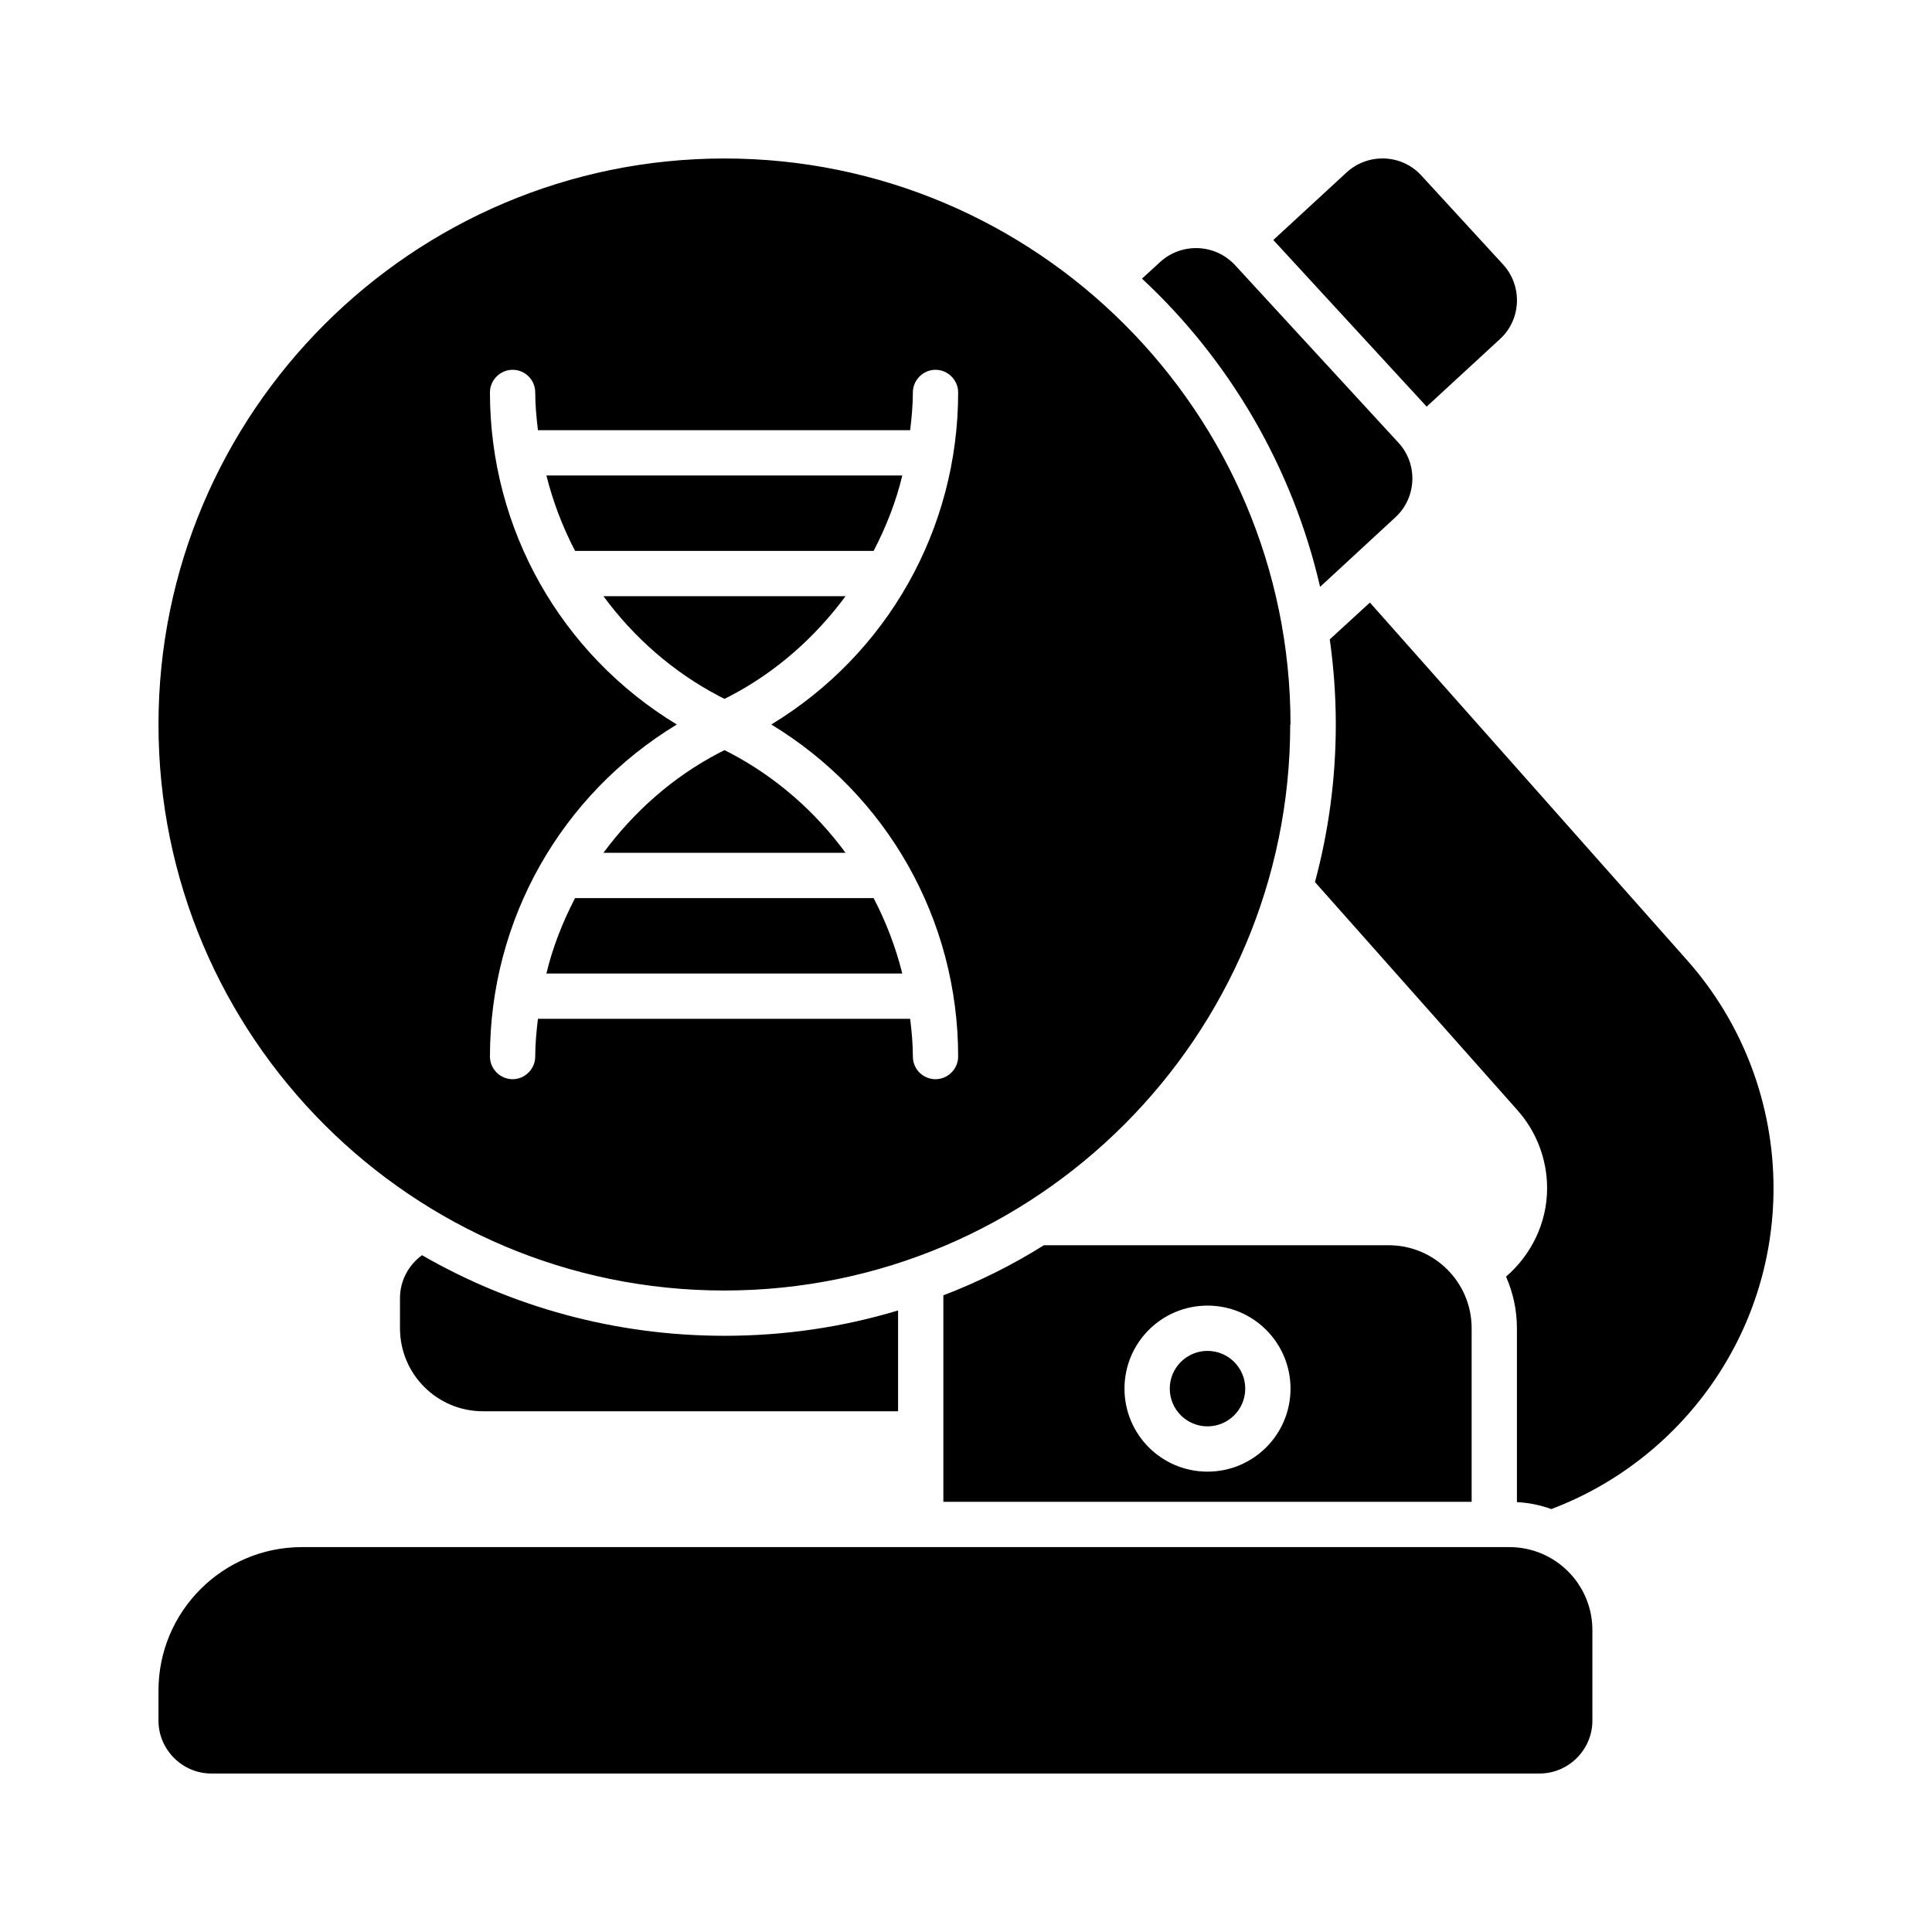
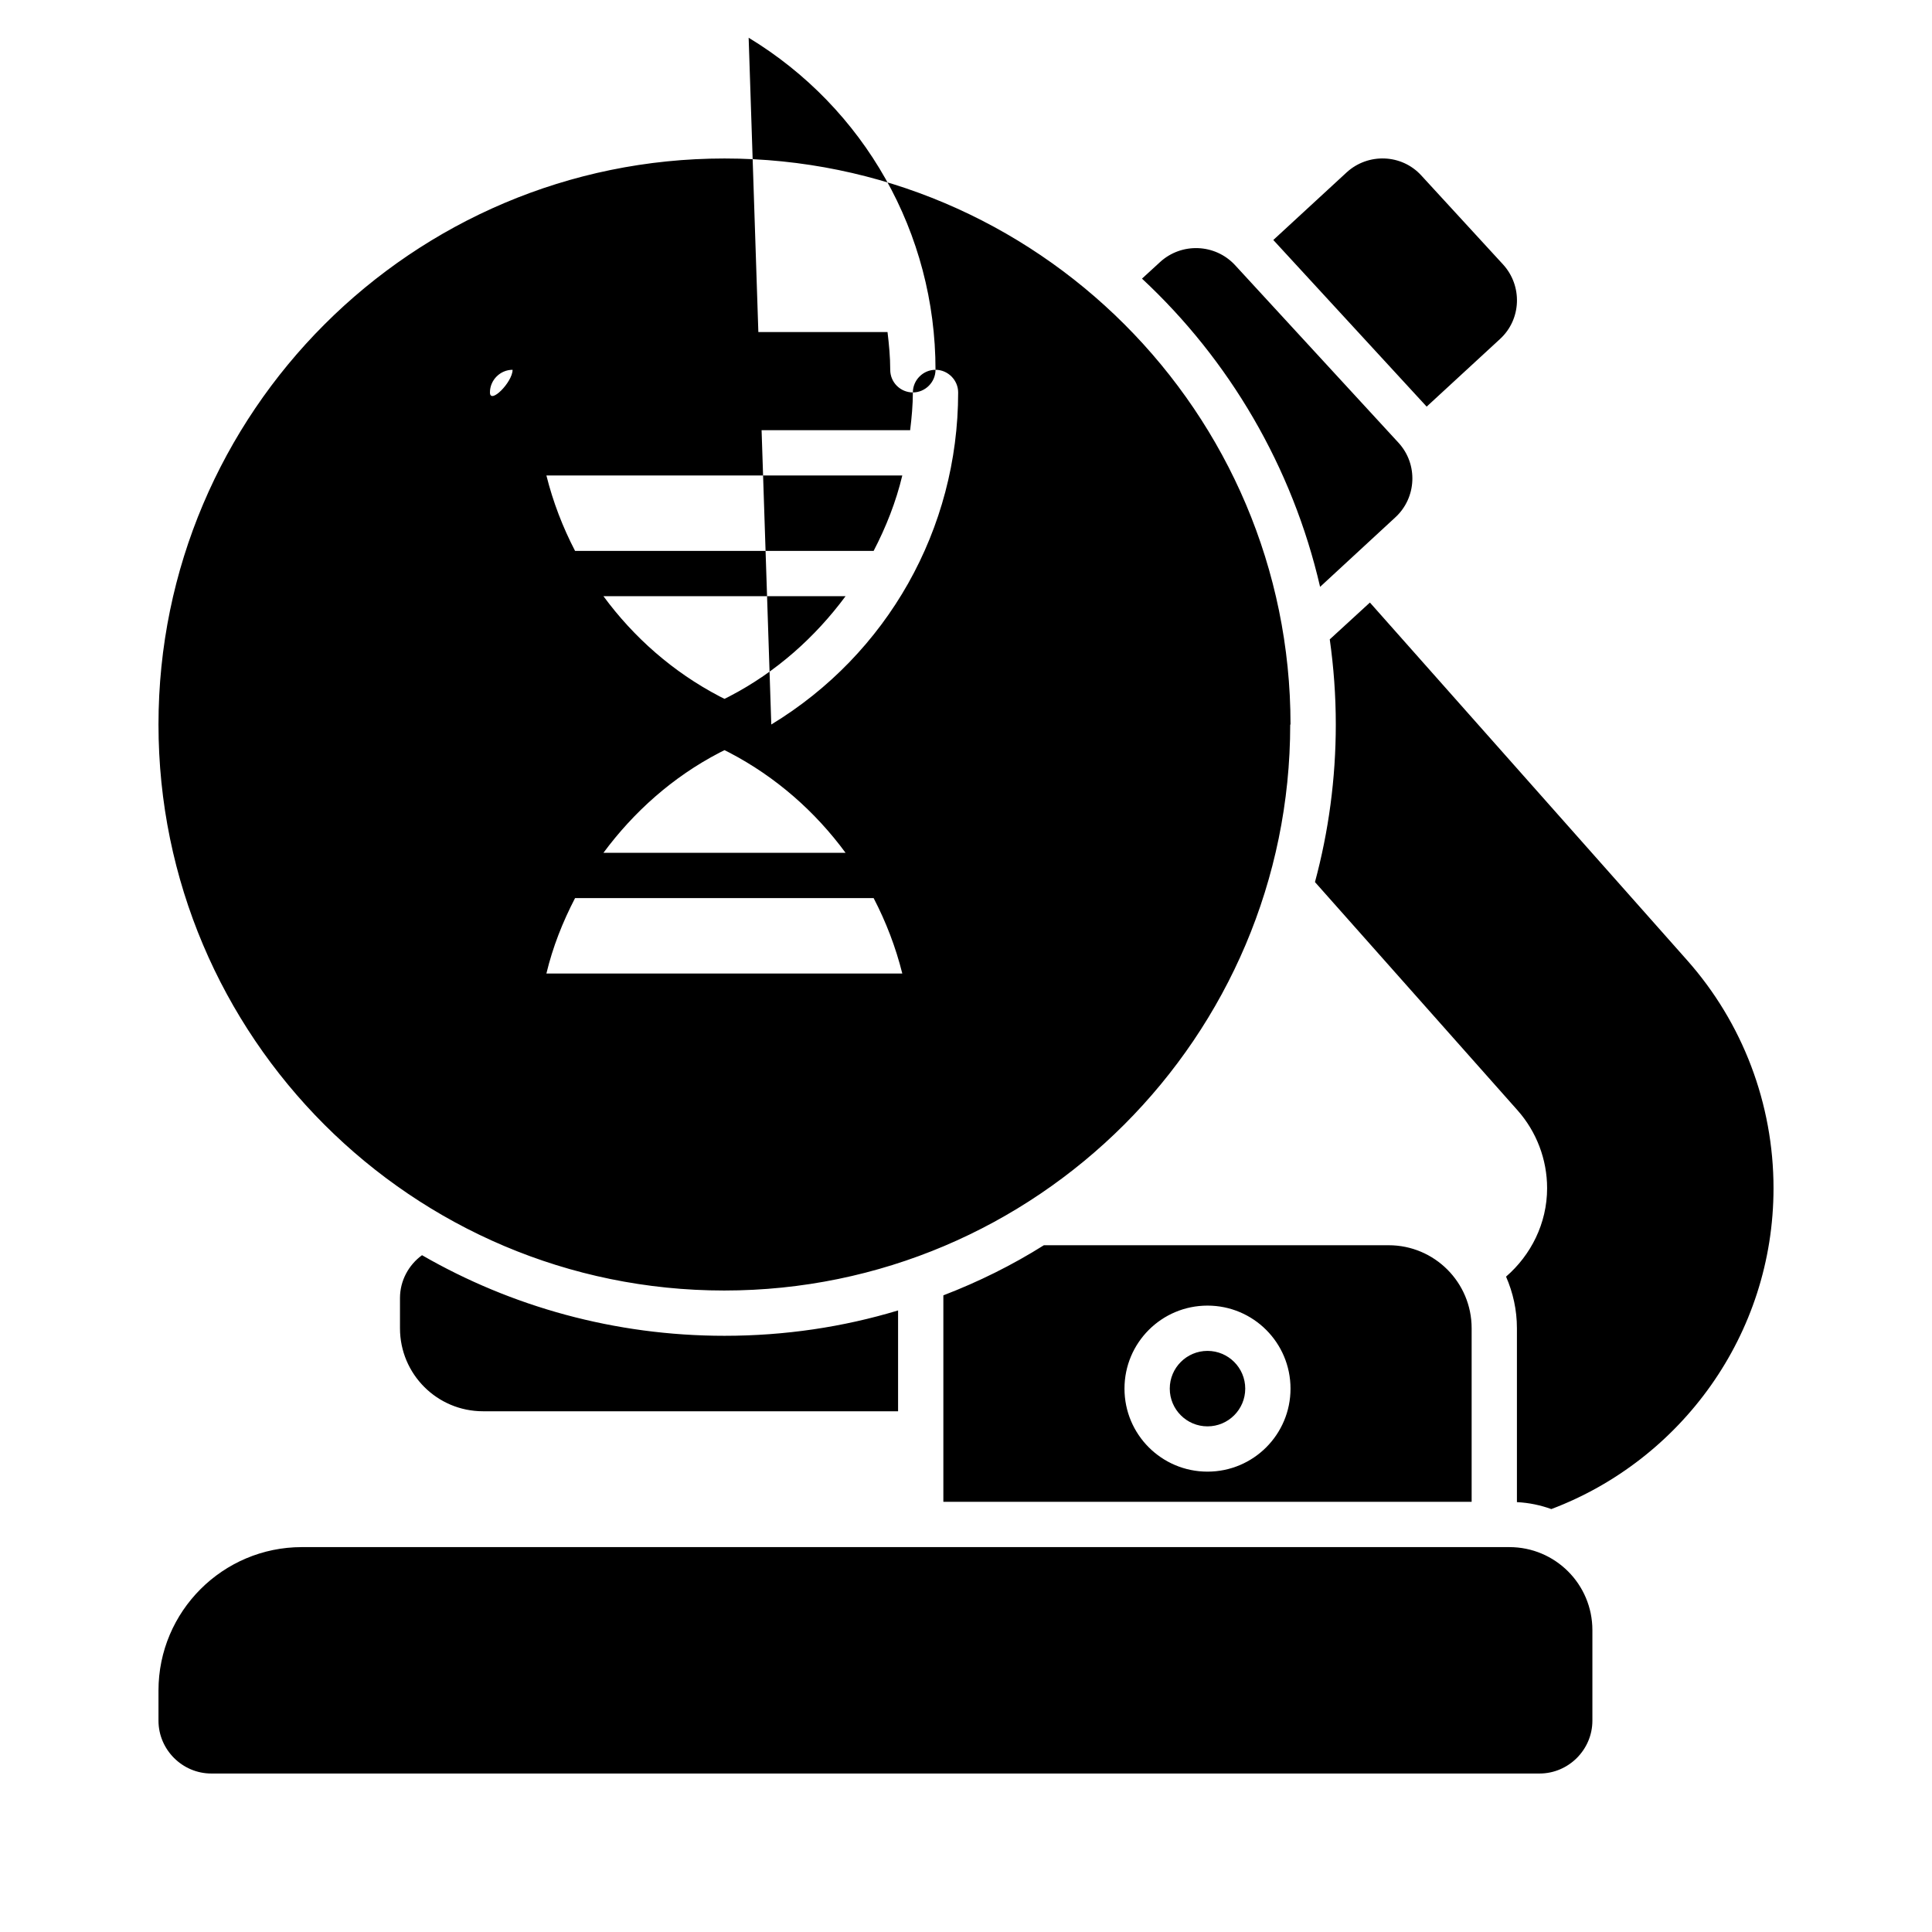
<svg xmlns="http://www.w3.org/2000/svg" id="Glyph" viewBox="0 0 64 64">
-   <path d="m49.69 11.23-2.43 2.24-5.08-5.52 2.43-2.24c.71-.65 1.82-.61 2.47.1l2.71 2.95c.65.71.61 1.82-.1 2.47zm-3.36 3.44-5.42-5.89c-.66-.71-1.77-.75-2.48-.1l-.6.55c2.89 2.69 4.98 6.23 5.9 10.21l2.49-2.3c.71-.65.76-1.76.11-2.47zm3.67 36.58h-40c-2.62 0-4.75 2.13-4.75 4.75v1c0 .96.79 1.75 1.75 1.75h44c.96 0 1.75-.79 1.75-1.75v-3c0-1.52-1.23-2.75-2.75-2.75zm5.88-19.45-10.5-11.84-1.33 1.22c.13.92.2 1.86.2 2.82 0 1.8-.24 3.55-.69 5.22l6.71 7.56c.63.71.98 1.63.98 2.58 0 1.17-.54 2.22-1.36 2.93.23.53.36 1.1.36 1.71v5.76c.4.02.78.1 1.14.23 4.29-1.62 7.36-5.77 7.36-10.63 0-2.79-1.02-5.48-2.87-7.56zm-31.88 12.45c-3.64 0-7.07-.97-10.02-2.67-.44.32-.73.84-.73 1.42v1c0 1.52 1.23 2.75 2.75 2.75h13.75v-3.34c-1.82.55-3.75.84-5.75.84zm16 .5c-.69 0-1.25.56-1.25 1.25s.56 1.25 1.25 1.25 1.25-.56 1.25-1.25-.56-1.25-1.25-1.25zm8.75-.75v5.75h-17.5v-6.84c1.17-.45 2.28-1 3.33-1.66h11.42c1.52 0 2.75 1.23 2.75 2.75zm-6 2c0-1.52-1.23-2.75-2.75-2.75s-2.75 1.23-2.75 2.75 1.23 2.75 2.75 2.75 2.75-1.23 2.75-2.75zm-18.75-21.15-.16.08c-1.56.81-2.85 1.97-3.85 3.32h8.02c-1-1.36-2.3-2.51-3.85-3.32zm-5.9 7.4h11.79c-.22-.88-.54-1.71-.95-2.5h-9.89c-.41.79-.74 1.62-.95 2.5zm5.74-9.18.16.08.16-.08c1.56-.81 2.85-1.97 3.85-3.32h-8.02c1 1.36 2.3 2.51 3.85 3.32zm6.05-7.32h-11.79c.22.88.54 1.71.95 2.5h9.89c.41-.79.74-1.62.95-2.5zm12.85 8.25c0 10.34-8.41 18.75-18.75 18.75s-18.74-8.41-18.74-18.75 8.41-18.75 18.75-18.75 18.75 8.41 18.75 18.75zm-17.19 0c3.84-2.33 6.19-6.47 6.19-11 0-.41-.34-.75-.75-.75s-.75.34-.75.75-.04.84-.09 1.25h-12.33c-.05-.41-.09-.83-.09-1.25s-.34-.75-.75-.75-.75.34-.75.75c0 4.53 2.35 8.67 6.19 11-3.84 2.33-6.19 6.47-6.19 11 0 .41.34.75.75.75s.75-.34.75-.75.04-.84.09-1.25h12.33c.05.41.09.83.09 1.25s.34.75.75.75.75-.34.75-.75c0-4.53-2.35-8.67-6.19-11z" />
+   <path d="m49.69 11.23-2.43 2.24-5.08-5.52 2.43-2.24c.71-.65 1.82-.61 2.47.1l2.71 2.95c.65.71.61 1.82-.1 2.47zm-3.36 3.44-5.42-5.89c-.66-.71-1.77-.75-2.48-.1l-.6.55c2.89 2.69 4.98 6.23 5.9 10.21l2.49-2.3c.71-.65.76-1.76.11-2.47zm3.67 36.58h-40c-2.62 0-4.75 2.13-4.75 4.75v1c0 .96.79 1.75 1.75 1.75h44c.96 0 1.75-.79 1.75-1.75v-3c0-1.52-1.23-2.75-2.75-2.75zm5.88-19.45-10.5-11.84-1.33 1.22c.13.92.2 1.86.2 2.82 0 1.8-.24 3.55-.69 5.22l6.71 7.56c.63.71.98 1.63.98 2.58 0 1.17-.54 2.22-1.36 2.93.23.53.36 1.1.36 1.71v5.76c.4.02.78.1 1.14.23 4.29-1.62 7.36-5.77 7.36-10.63 0-2.79-1.02-5.48-2.87-7.56zm-31.88 12.45c-3.64 0-7.07-.97-10.02-2.67-.44.32-.73.84-.73 1.42v1c0 1.52 1.23 2.75 2.75 2.75h13.75v-3.34c-1.82.55-3.75.84-5.75.84zm16 .5c-.69 0-1.25.56-1.25 1.25s.56 1.25 1.25 1.25 1.25-.56 1.25-1.25-.56-1.25-1.25-1.25zm8.75-.75v5.75h-17.5v-6.84c1.17-.45 2.28-1 3.33-1.66h11.42c1.52 0 2.75 1.23 2.75 2.75zm-6 2c0-1.52-1.23-2.75-2.75-2.75s-2.75 1.23-2.75 2.75 1.23 2.75 2.75 2.75 2.75-1.23 2.75-2.75zm-18.75-21.15-.16.08c-1.56.81-2.85 1.97-3.85 3.32h8.02c-1-1.36-2.3-2.51-3.85-3.32zm-5.9 7.4h11.79c-.22-.88-.54-1.71-.95-2.5h-9.89c-.41.79-.74 1.62-.95 2.5zm5.74-9.18.16.08.16-.08c1.56-.81 2.85-1.97 3.85-3.32h-8.02c1 1.36 2.3 2.51 3.85 3.32zm6.05-7.32h-11.79c.22.88.54 1.71.95 2.5h9.89c.41-.79.74-1.62.95-2.5zm12.85 8.25c0 10.34-8.41 18.75-18.75 18.75s-18.74-8.41-18.74-18.75 8.41-18.75 18.75-18.75 18.75 8.41 18.75 18.75zm-17.19 0c3.84-2.33 6.19-6.47 6.19-11 0-.41-.34-.75-.75-.75s-.75.34-.75.75-.04.84-.09 1.25h-12.33c-.05-.41-.09-.83-.09-1.25s-.34-.75-.75-.75-.75.34-.75.75s.75-.34.75-.75.04-.84.09-1.25h12.33c.05.41.09.83.09 1.25s.34.75.75.75.75-.34.75-.75c0-4.53-2.35-8.67-6.19-11z" />
</svg>